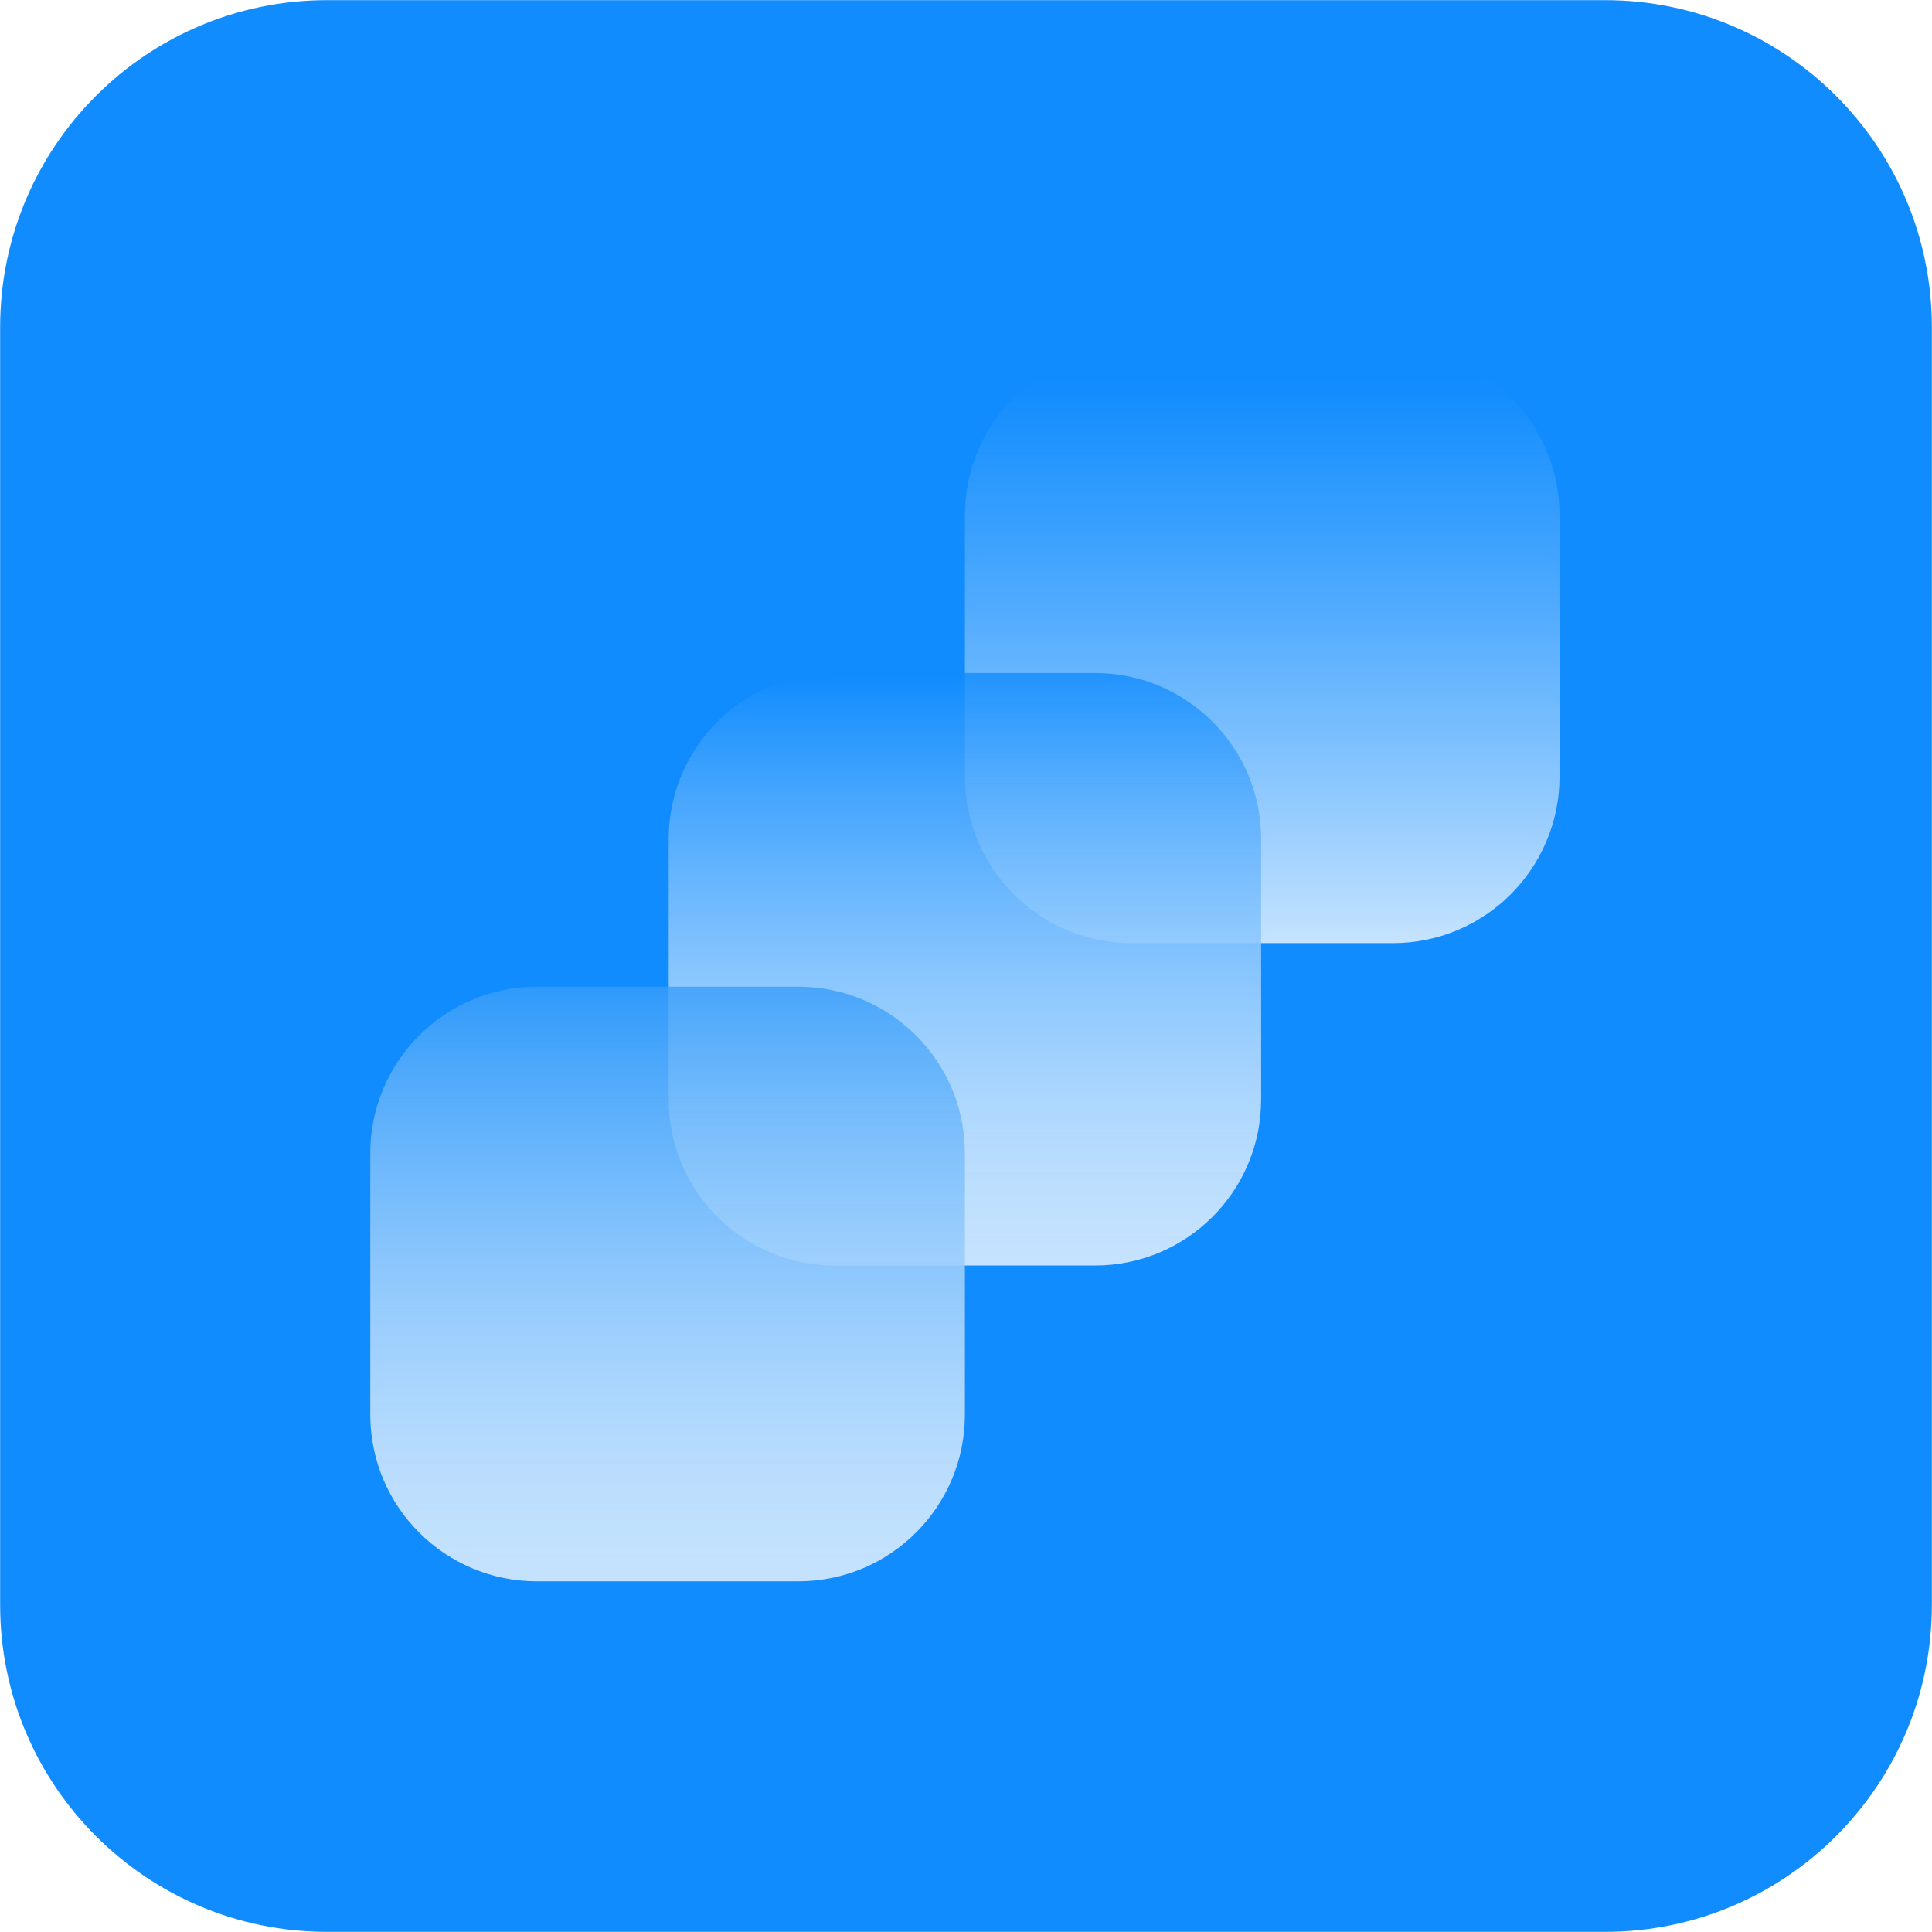
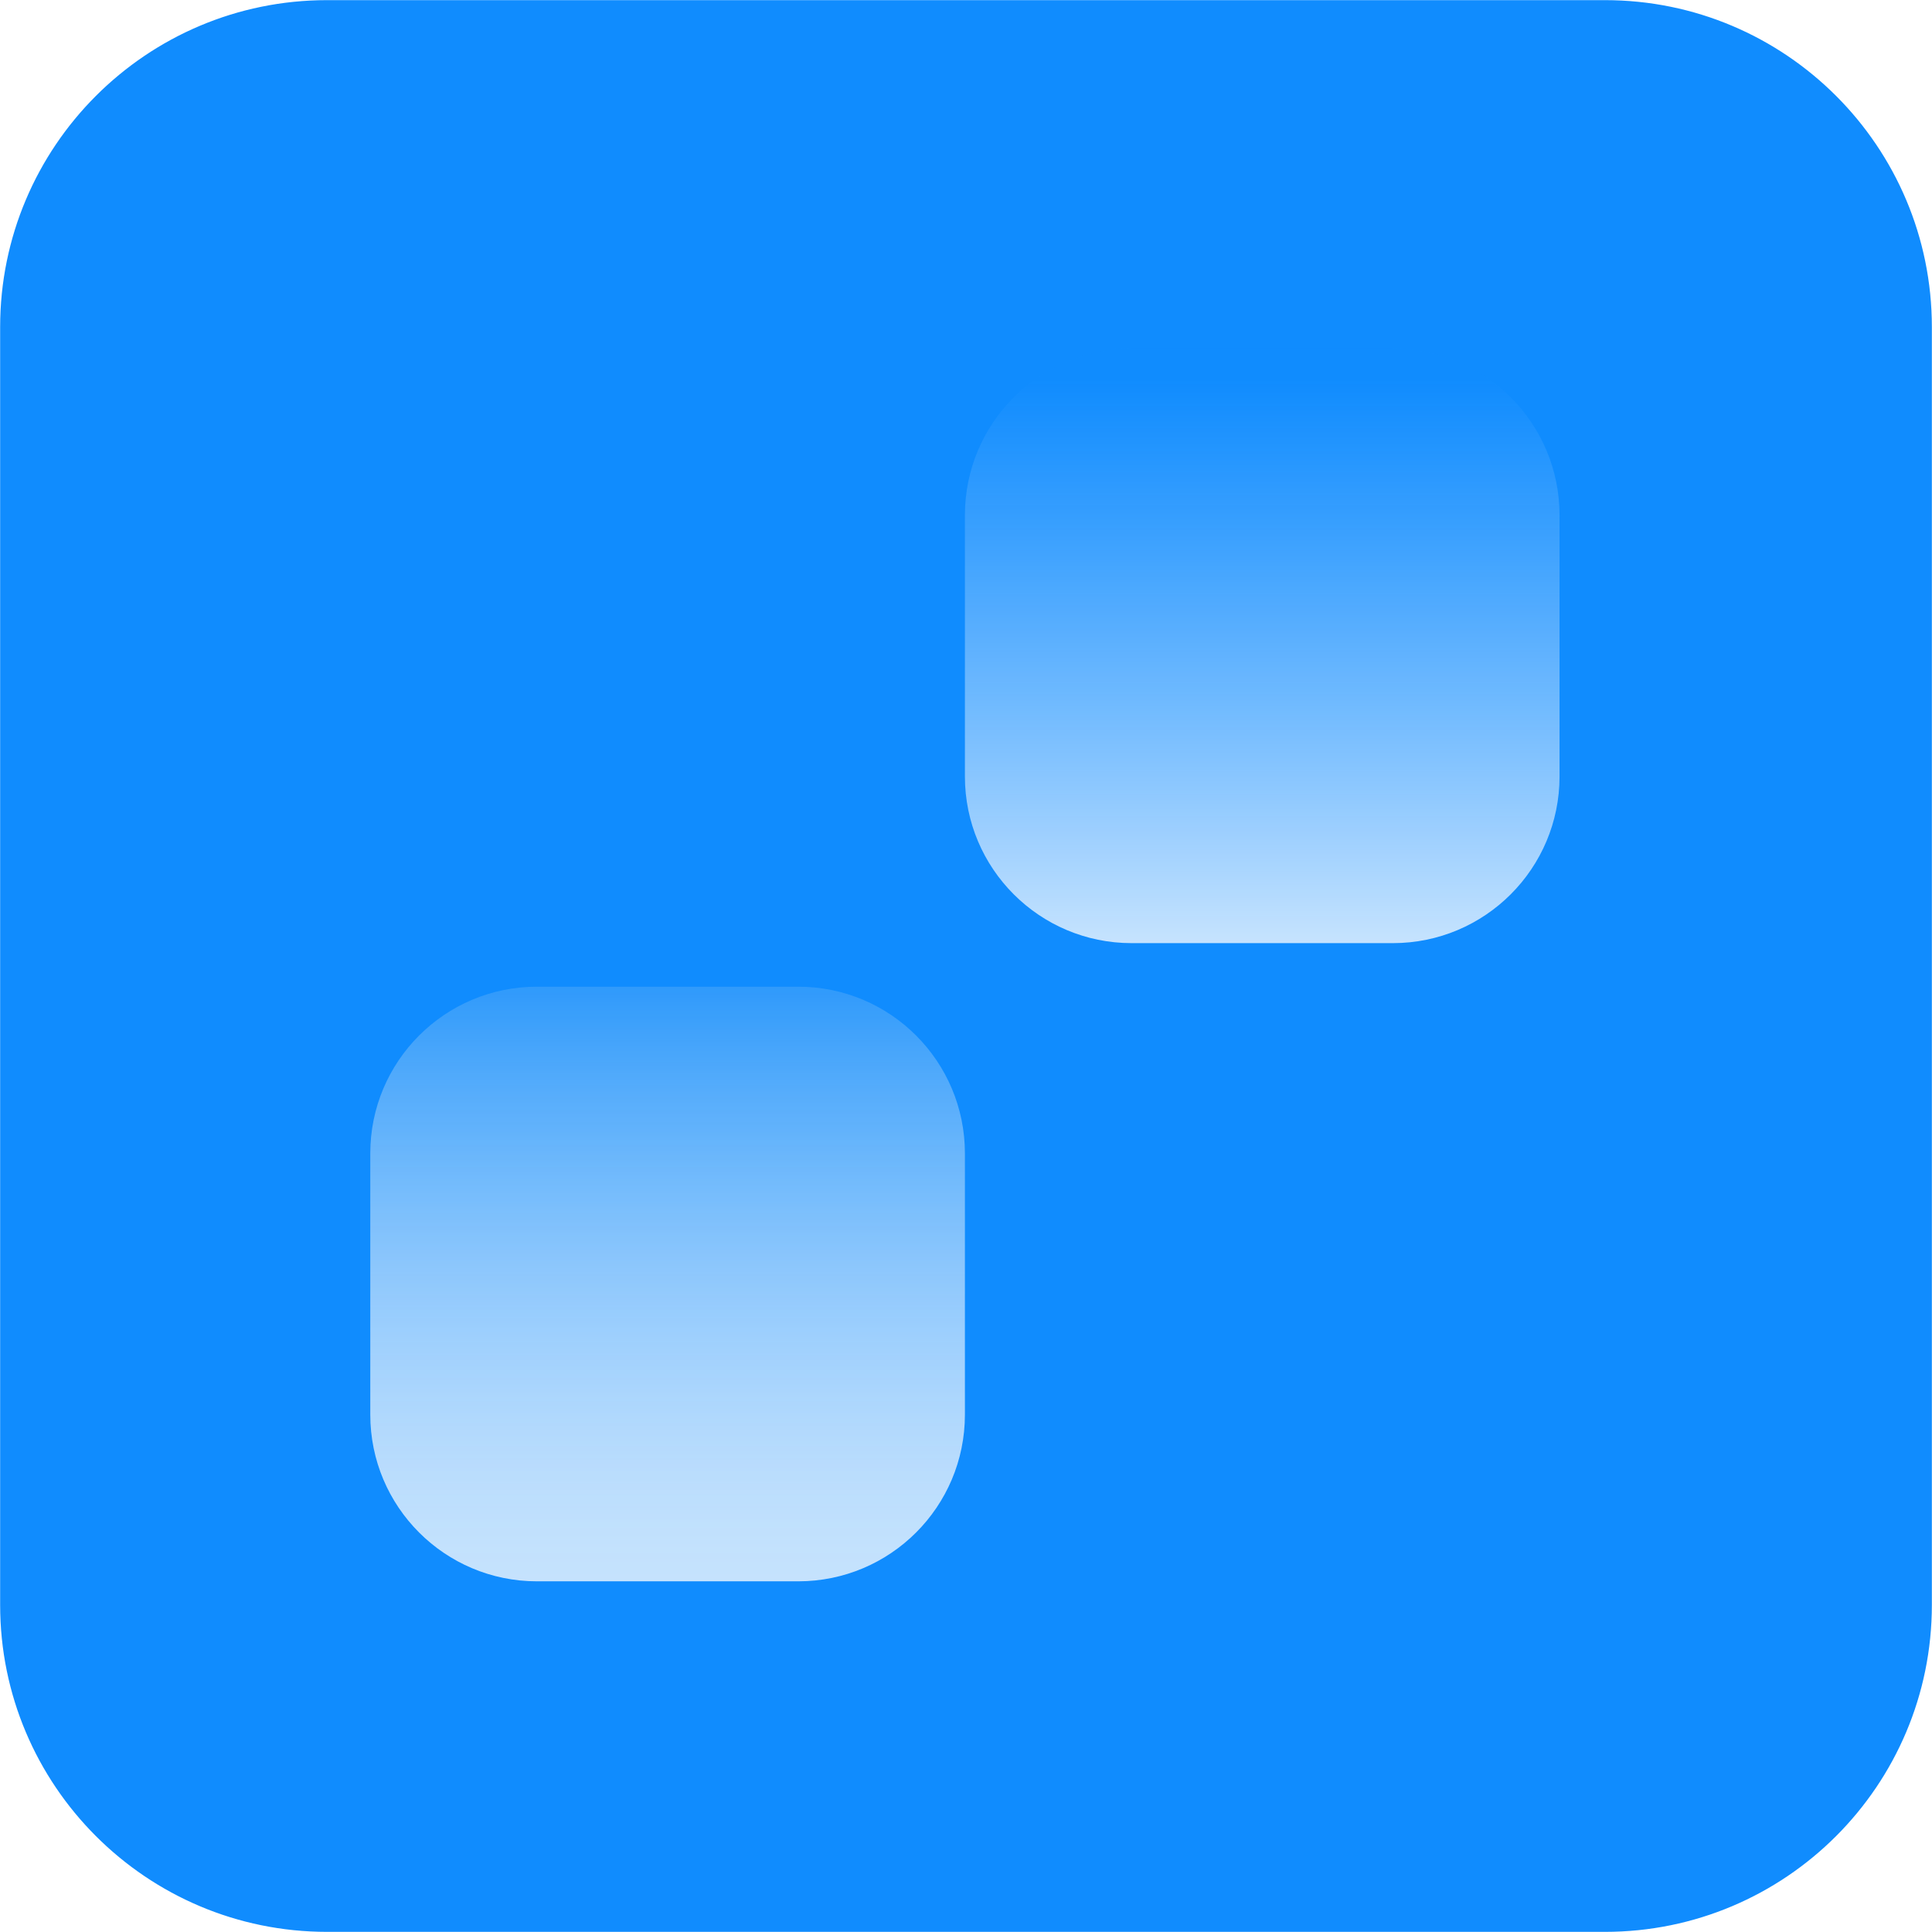
<svg xmlns="http://www.w3.org/2000/svg" width="887" height="887" xml:space="preserve" overflow="hidden">
  <defs>
    <linearGradient x1="3542.5" y1="555" x2="3542.5" y2="828.001" gradientUnits="userSpaceOnUse" spreadMethod="reflect" id="fill0">
      <stop offset="0" stop-color="#108CFE" stop-opacity="0.8" />
      <stop offset="0.05" stop-color="#108CFE" stop-opacity="0.8" />
      <stop offset="1" stop-color="#C6E3FE" />
    </linearGradient>
    <linearGradient x1="3406" y1="704" x2="3406" y2="976" gradientUnits="userSpaceOnUse" spreadMethod="reflect" id="fill1">
      <stop offset="0" stop-color="#108CFE" stop-opacity="0.8" />
      <stop offset="0.006" stop-color="#118CFE" stop-opacity="0.801" />
      <stop offset="0.011" stop-color="#138DFD" stop-opacity="0.802" />
      <stop offset="0.017" stop-color="#158EFE" stop-opacity="0.803" />
      <stop offset="0.022" stop-color="#178FFE" stop-opacity="0.804" />
      <stop offset="0.028" stop-color="#1990FE" stop-opacity="0.806" />
      <stop offset="0.033" stop-color="#1B91FE" stop-opacity="0.807" />
      <stop offset="0.039" stop-color="#1C92FE" stop-opacity="0.808" />
      <stop offset="0.044" stop-color="#1E93FE" stop-opacity="0.809" />
      <stop offset="0.05" stop-color="#2093FE" stop-opacity="0.81" />
      <stop offset="0.055" stop-color="#2294FE" stop-opacity="0.811" />
      <stop offset="0.061" stop-color="#2495FE" stop-opacity="0.812" />
      <stop offset="0.066" stop-color="#2596FE" stop-opacity="0.813" />
      <stop offset="0.072" stop-color="#2797FE" stop-opacity="0.814" />
      <stop offset="0.077" stop-color="#2998FE" stop-opacity="0.815" />
      <stop offset="0.083" stop-color="#2B99FE" stop-opacity="0.817" />
      <stop offset="0.088" stop-color="#2C99FD" stop-opacity="0.818" />
      <stop offset="0.094" stop-color="#2E9AFD" stop-opacity="0.819" />
      <stop offset="0.099" stop-color="#309BFD" stop-opacity="0.82" />
      <stop offset="0.105" stop-color="#329CFE" stop-opacity="0.821" />
      <stop offset="0.11" stop-color="#339DFE" stop-opacity="0.822" />
      <stop offset="0.116" stop-color="#359DFE" stop-opacity="0.823" />
      <stop offset="0.122" stop-color="#379EFE" stop-opacity="0.824" />
      <stop offset="0.127" stop-color="#389FFE" stop-opacity="0.825" />
      <stop offset="0.133" stop-color="#3AA0FD" stop-opacity="0.827" />
      <stop offset="0.138" stop-color="#3CA1FE" stop-opacity="0.828" />
      <stop offset="0.144" stop-color="#3DA1FE" stop-opacity="0.829" />
      <stop offset="0.149" stop-color="#3FA2FE" stop-opacity="0.83" />
      <stop offset="0.155" stop-color="#41A3FD" stop-opacity="0.831" />
      <stop offset="0.16" stop-color="#42A4FE" stop-opacity="0.832" />
      <stop offset="0.166" stop-color="#44A5FE" stop-opacity="0.833" />
      <stop offset="0.171" stop-color="#46A5FE" stop-opacity="0.834" />
      <stop offset="0.177" stop-color="#47A6FE" stop-opacity="0.835" />
      <stop offset="0.182" stop-color="#49A7FE" stop-opacity="0.836" />
      <stop offset="0.188" stop-color="#4AA8FE" stop-opacity="0.838" />
      <stop offset="0.193" stop-color="#4CA8FE" stop-opacity="0.839" />
      <stop offset="0.199" stop-color="#4DA9FE" stop-opacity="0.84" />
      <stop offset="0.204" stop-color="#4FAAFE" stop-opacity="0.841" />
      <stop offset="0.21" stop-color="#51ABFE" stop-opacity="0.842" />
      <stop offset="0.215" stop-color="#52ABFE" stop-opacity="0.843" />
      <stop offset="0.221" stop-color="#54ACFE" stop-opacity="0.844" />
      <stop offset="0.227" stop-color="#55ADFD" stop-opacity="0.845" />
      <stop offset="0.232" stop-color="#57ADFE" stop-opacity="0.846" />
      <stop offset="0.238" stop-color="#58AEFE" stop-opacity="0.848" />
      <stop offset="0.243" stop-color="#5AAFFE" stop-opacity="0.849" />
      <stop offset="0.249" stop-color="#5BB0FE" stop-opacity="0.85" />
      <stop offset="0.254" stop-color="#5CB0FD" stop-opacity="0.851" />
      <stop offset="0.26" stop-color="#5EB1FE" stop-opacity="0.852" />
      <stop offset="0.265" stop-color="#5FB2FE" stop-opacity="0.853" />
      <stop offset="0.271" stop-color="#61B2FE" stop-opacity="0.854" />
      <stop offset="0.276" stop-color="#62B3FE" stop-opacity="0.855" />
      <stop offset="0.282" stop-color="#64B4FE" stop-opacity="0.856" />
      <stop offset="0.287" stop-color="#65B4FE" stop-opacity="0.857" />
      <stop offset="0.293" stop-color="#66B5FE" stop-opacity="0.859" />
      <stop offset="0.298" stop-color="#68B6FE" stop-opacity="0.86" />
      <stop offset="0.304" stop-color="#69B6FE" stop-opacity="0.861" />
      <stop offset="0.309" stop-color="#6BB7FE" stop-opacity="0.862" />
      <stop offset="0.315" stop-color="#6CB8FE" stop-opacity="0.863" />
      <stop offset="0.32" stop-color="#6DB8FE" stop-opacity="0.864" />
      <stop offset="0.326" stop-color="#6FB9FE" stop-opacity="0.865" />
      <stop offset="0.331" stop-color="#70BAFE" stop-opacity="0.866" />
      <stop offset="0.337" stop-color="#71BAFE" stop-opacity="0.867" />
      <stop offset="0.343" stop-color="#73BBFE" stop-opacity="0.869" />
      <stop offset="0.348" stop-color="#74BBFE" stop-opacity="0.87" />
      <stop offset="0.354" stop-color="#75BCFD" stop-opacity="0.871" />
      <stop offset="0.359" stop-color="#76BDFE" stop-opacity="0.872" />
      <stop offset="0.365" stop-color="#78BDFE" stop-opacity="0.873" />
      <stop offset="0.37" stop-color="#79BEFE" stop-opacity="0.874" />
      <stop offset="0.376" stop-color="#7ABFFE" stop-opacity="0.875" />
      <stop offset="0.381" stop-color="#7CBFFE" stop-opacity="0.876" />
      <stop offset="0.387" stop-color="#7DC0FD" stop-opacity="0.877" />
      <stop offset="0.392" stop-color="#7EC0FE" stop-opacity="0.878" />
      <stop offset="0.398" stop-color="#7FC1FE" stop-opacity="0.88" />
      <stop offset="0.403" stop-color="#80C1FD" stop-opacity="0.881" />
      <stop offset="0.409" stop-color="#82C2FD" stop-opacity="0.882" />
      <stop offset="0.414" stop-color="#83C3FE" stop-opacity="0.883" />
      <stop offset="0.42" stop-color="#84C3FE" stop-opacity="0.884" />
      <stop offset="0.425" stop-color="#85C4FE" stop-opacity="0.885" />
      <stop offset="0.431" stop-color="#86C4FE" stop-opacity="0.886" />
      <stop offset="0.436" stop-color="#87C5FE" stop-opacity="0.887" />
      <stop offset="0.442" stop-color="#89C5FE" stop-opacity="0.888" />
      <stop offset="0.448" stop-color="#8AC6FE" stop-opacity="0.89" />
      <stop offset="0.453" stop-color="#8BC6FE" stop-opacity="0.891" />
      <stop offset="0.459" stop-color="#8CC7FE" stop-opacity="0.892" />
      <stop offset="0.464" stop-color="#8DC7FE" stop-opacity="0.893" />
      <stop offset="0.47" stop-color="#8EC8FE" stop-opacity="0.894" />
      <stop offset="0.475" stop-color="#8FC9FE" stop-opacity="0.895" />
      <stop offset="0.481" stop-color="#90C9FD" stop-opacity="0.896" />
      <stop offset="0.486" stop-color="#91CAFE" stop-opacity="0.897" />
      <stop offset="0.492" stop-color="#92CAFE" stop-opacity="0.898" />
      <stop offset="0.497" stop-color="#93CBFE" stop-opacity="0.899" />
      <stop offset="0.503" stop-color="#94CBFD" stop-opacity="0.901" />
      <stop offset="0.508" stop-color="#95CCFE" stop-opacity="0.902" />
      <stop offset="0.514" stop-color="#96CCFE" stop-opacity="0.903" />
      <stop offset="0.519" stop-color="#97CCFE" stop-opacity="0.904" />
      <stop offset="0.525" stop-color="#98CDFE" stop-opacity="0.905" />
      <stop offset="0.53" stop-color="#99CDFE" stop-opacity="0.906" />
      <stop offset="0.536" stop-color="#9ACEFE" stop-opacity="0.907" />
      <stop offset="0.541" stop-color="#9BCEFE" stop-opacity="0.908" />
      <stop offset="0.547" stop-color="#9CCFFE" stop-opacity="0.909" />
      <stop offset="0.552" stop-color="#9DCFFD" stop-opacity="0.91" />
      <stop offset="0.558" stop-color="#9ED0FE" stop-opacity="0.912" />
      <stop offset="0.564" stop-color="#9FD0FD" stop-opacity="0.913" />
      <stop offset="0.569" stop-color="#A0D1FD" stop-opacity="0.914" />
      <stop offset="0.575" stop-color="#A1D1FD" stop-opacity="0.915" />
      <stop offset="0.58" stop-color="#A2D1FE" stop-opacity="0.916" />
      <stop offset="0.586" stop-color="#A3D2FE" stop-opacity="0.917" />
      <stop offset="0.591" stop-color="#A3D2FE" stop-opacity="0.918" />
      <stop offset="0.597" stop-color="#A4D3FD" stop-opacity="0.919" />
      <stop offset="0.602" stop-color="#A5D3FE" stop-opacity="0.92" />
      <stop offset="0.608" stop-color="#A6D3FE" stop-opacity="0.922" />
      <stop offset="0.613" stop-color="#A7D4FD" stop-opacity="0.923" />
      <stop offset="0.619" stop-color="#A8D4FE" stop-opacity="0.924" />
      <stop offset="0.624" stop-color="#A8D5FE" stop-opacity="0.925" />
      <stop offset="0.63" stop-color="#A9D5FE" stop-opacity="0.926" />
      <stop offset="0.635" stop-color="#AAD5FE" stop-opacity="0.927" />
      <stop offset="0.641" stop-color="#ABD6FE" stop-opacity="0.928" />
      <stop offset="0.646" stop-color="#ACD6FD" stop-opacity="0.929" />
      <stop offset="0.652" stop-color="#ACD6FE" stop-opacity="0.93" />
      <stop offset="0.657" stop-color="#ADD7FE" stop-opacity="0.931" />
      <stop offset="0.663" stop-color="#AED7FE" stop-opacity="0.933" />
      <stop offset="0.669" stop-color="#AFD8FE" stop-opacity="0.934" />
      <stop offset="0.674" stop-color="#AFD8FE" stop-opacity="0.935" />
      <stop offset="0.68" stop-color="#B0D8FD" stop-opacity="0.936" />
      <stop offset="0.685" stop-color="#B1D9FD" stop-opacity="0.937" />
      <stop offset="0.691" stop-color="#B1D9FE" stop-opacity="0.938" />
      <stop offset="0.696" stop-color="#B2D9FE" stop-opacity="0.939" />
      <stop offset="0.702" stop-color="#B3D9FE" stop-opacity="0.94" />
      <stop offset="0.707" stop-color="#B3DAFE" stop-opacity="0.941" />
      <stop offset="0.713" stop-color="#B4DAFE" stop-opacity="0.943" />
      <stop offset="0.718" stop-color="#B5DAFE" stop-opacity="0.944" />
      <stop offset="0.724" stop-color="#B5DBFE" stop-opacity="0.945" />
      <stop offset="0.729" stop-color="#B6DBFD" stop-opacity="0.946" />
      <stop offset="0.735" stop-color="#B6DBFE" stop-opacity="0.947" />
      <stop offset="0.74" stop-color="#B7DCFD" stop-opacity="0.948" />
      <stop offset="0.746" stop-color="#B8DCFE" stop-opacity="0.949" />
      <stop offset="0.751" stop-color="#B8DCFE" stop-opacity="0.95" />
      <stop offset="0.757" stop-color="#B9DCFD" stop-opacity="0.951" />
      <stop offset="0.762" stop-color="#B9DDFE" stop-opacity="0.952" />
      <stop offset="0.768" stop-color="#BADDFE" stop-opacity="0.954" />
      <stop offset="0.773" stop-color="#BADDFE" stop-opacity="0.955" />
      <stop offset="0.779" stop-color="#BBDDFD" stop-opacity="0.956" />
      <stop offset="0.785" stop-color="#BBDEFE" stop-opacity="0.957" />
      <stop offset="0.79" stop-color="#BCDEFE" stop-opacity="0.958" />
      <stop offset="0.796" stop-color="#BCDEFE" stop-opacity="0.959" />
      <stop offset="0.801" stop-color="#BDDEFE" stop-opacity="0.96" />
      <stop offset="0.807" stop-color="#BDDFFE" stop-opacity="0.961" />
      <stop offset="0.812" stop-color="#BEDFFE" stop-opacity="0.962" />
      <stop offset="0.818" stop-color="#BEDFFE" stop-opacity="0.964" />
      <stop offset="0.823" stop-color="#BEDFFE" stop-opacity="0.965" />
      <stop offset="0.829" stop-color="#BFDFFE" stop-opacity="0.966" />
      <stop offset="0.834" stop-color="#BFE0FD" stop-opacity="0.967" />
      <stop offset="0.84" stop-color="#C0E0FE" stop-opacity="0.968" />
      <stop offset="0.845" stop-color="#C0E0FD" stop-opacity="0.969" />
      <stop offset="0.851" stop-color="#C0E0FD" stop-opacity="0.97" />
      <stop offset="0.856" stop-color="#C1E0FE" stop-opacity="0.971" />
      <stop offset="0.862" stop-color="#C1E0FE" stop-opacity="0.972" />
      <stop offset="0.867" stop-color="#C1E1FE" stop-opacity="0.973" />
      <stop offset="0.873" stop-color="#C2E1FE" stop-opacity="0.975" />
      <stop offset="0.878" stop-color="#C2E1FE" stop-opacity="0.976" />
      <stop offset="0.884" stop-color="#C2E1FE" stop-opacity="0.977" />
      <stop offset="0.89" stop-color="#C3E1FE" stop-opacity="0.978" />
      <stop offset="0.895" stop-color="#C3E1FE" stop-opacity="0.979" />
      <stop offset="0.901" stop-color="#C3E1FE" stop-opacity="0.98" />
      <stop offset="0.906" stop-color="#C3E1FD" stop-opacity="0.981" />
      <stop offset="0.912" stop-color="#C4E2FE" stop-opacity="0.982" />
      <stop offset="0.917" stop-color="#C4E2FD" stop-opacity="0.983" />
      <stop offset="0.923" stop-color="#C4E2FE" stop-opacity="0.985" />
      <stop offset="0.928" stop-color="#C4E2FE" stop-opacity="0.986" />
      <stop offset="0.934" stop-color="#C4E2FE" stop-opacity="0.987" />
      <stop offset="0.939" stop-color="#C5E2FE" stop-opacity="0.988" />
      <stop offset="0.945" stop-color="#C5E2FD" stop-opacity="0.989" />
      <stop offset="0.95" stop-color="#C5E2FE" stop-opacity="0.99" />
      <stop offset="0.956" stop-color="#C5E2FE" stop-opacity="0.991" />
      <stop offset="0.961" stop-color="#C5E2FE" stop-opacity="0.992" />
      <stop offset="0.967" stop-color="#C5E2FE" stop-opacity="0.993" />
      <stop offset="0.972" stop-color="#C5E2FE" stop-opacity="0.994" />
      <stop offset="0.978" stop-color="#C5E2FE" stop-opacity="0.996" />
      <stop offset="0.983" stop-color="#C5E2FE" stop-opacity="0.997" />
      <stop offset="0.989" stop-color="#C5E2FE" stop-opacity="0.998" />
      <stop offset="0.994" stop-color="#C5E2FE" stop-opacity="0.999" />
      <stop offset="1" stop-color="#C6E3FE" />
    </linearGradient>
    <linearGradient x1="3269.5" y1="848" x2="3269.5" y2="1121" gradientUnits="userSpaceOnUse" spreadMethod="reflect" id="fill2">
      <stop offset="0" stop-color="#389EFA" stop-opacity="0.8" />
      <stop offset="0.007" stop-color="#399EFA" stop-opacity="0.801" />
      <stop offset="0.014" stop-color="#3B9FFA" stop-opacity="0.803" />
      <stop offset="0.021" stop-color="#3DA0FA" stop-opacity="0.804" />
      <stop offset="0.028" stop-color="#3FA1FA" stop-opacity="0.806" />
      <stop offset="0.035" stop-color="#41A2FA" stop-opacity="0.807" />
      <stop offset="0.043" stop-color="#43A3FA" stop-opacity="0.809" />
      <stop offset="0.05" stop-color="#44A4FA" stop-opacity="0.81" />
      <stop offset="0.057" stop-color="#46A5FA" stop-opacity="0.811" />
      <stop offset="0.064" stop-color="#48A6FA" stop-opacity="0.813" />
      <stop offset="0.071" stop-color="#4AA6FA" stop-opacity="0.814" />
      <stop offset="0.078" stop-color="#4CA7FA" stop-opacity="0.816" />
      <stop offset="0.085" stop-color="#4DA8FA" stop-opacity="0.817" />
      <stop offset="0.092" stop-color="#4FA9FA" stop-opacity="0.818" />
      <stop offset="0.099" stop-color="#51AAFA" stop-opacity="0.82" />
      <stop offset="0.106" stop-color="#53ABFA" stop-opacity="0.821" />
      <stop offset="0.113" stop-color="#54ABFA" stop-opacity="0.823" />
      <stop offset="0.121" stop-color="#56ACFA" stop-opacity="0.824" />
      <stop offset="0.128" stop-color="#58ADFA" stop-opacity="0.826" />
      <stop offset="0.135" stop-color="#59AEFA" stop-opacity="0.827" />
      <stop offset="0.142" stop-color="#5BAFFA" stop-opacity="0.828" />
      <stop offset="0.149" stop-color="#5DB0FB" stop-opacity="0.83" />
      <stop offset="0.156" stop-color="#5EB0FB" stop-opacity="0.831" />
      <stop offset="0.163" stop-color="#60B1FB" stop-opacity="0.833" />
      <stop offset="0.17" stop-color="#61B2FB" stop-opacity="0.834" />
      <stop offset="0.177" stop-color="#63B3FB" stop-opacity="0.835" />
      <stop offset="0.184" stop-color="#65B3FB" stop-opacity="0.837" />
      <stop offset="0.191" stop-color="#66B4FB" stop-opacity="0.838" />
      <stop offset="0.199" stop-color="#68B5FB" stop-opacity="0.84" />
      <stop offset="0.206" stop-color="#69B6FB" stop-opacity="0.841" />
      <stop offset="0.213" stop-color="#6BB6FB" stop-opacity="0.843" />
      <stop offset="0.22" stop-color="#6CB7FB" stop-opacity="0.844" />
      <stop offset="0.227" stop-color="#6EB8FB" stop-opacity="0.845" />
      <stop offset="0.234" stop-color="#6FB9FB" stop-opacity="0.847" />
      <stop offset="0.241" stop-color="#71B9FB" stop-opacity="0.848" />
      <stop offset="0.248" stop-color="#72BAFB" stop-opacity="0.85" />
      <stop offset="0.255" stop-color="#74BBFB" stop-opacity="0.851" />
      <stop offset="0.262" stop-color="#75BCFB" stop-opacity="0.852" />
      <stop offset="0.27" stop-color="#77BCFB" stop-opacity="0.854" />
      <stop offset="0.277" stop-color="#78BDFB" stop-opacity="0.855" />
      <stop offset="0.284" stop-color="#7ABEFB" stop-opacity="0.857" />
      <stop offset="0.291" stop-color="#7BBEFB" stop-opacity="0.858" />
      <stop offset="0.298" stop-color="#7CBFFB" stop-opacity="0.86" />
      <stop offset="0.305" stop-color="#7EC0FB" stop-opacity="0.861" />
      <stop offset="0.312" stop-color="#7FC0FC" stop-opacity="0.862" />
      <stop offset="0.319" stop-color="#80C1FC" stop-opacity="0.864" />
      <stop offset="0.326" stop-color="#82C2FC" stop-opacity="0.865" />
      <stop offset="0.333" stop-color="#83C2FC" stop-opacity="0.867" />
      <stop offset="0.34" stop-color="#84C3FC" stop-opacity="0.868" />
      <stop offset="0.348" stop-color="#86C4FC" stop-opacity="0.87" />
      <stop offset="0.355" stop-color="#87C4FC" stop-opacity="0.871" />
      <stop offset="0.362" stop-color="#88C5FC" stop-opacity="0.872" />
      <stop offset="0.369" stop-color="#8AC5FC" stop-opacity="0.874" />
      <stop offset="0.376" stop-color="#8BC6FC" stop-opacity="0.875" />
      <stop offset="0.383" stop-color="#8CC7FC" stop-opacity="0.877" />
      <stop offset="0.39" stop-color="#8DC7FC" stop-opacity="0.878" />
      <stop offset="0.397" stop-color="#8FC8FC" stop-opacity="0.879" />
      <stop offset="0.404" stop-color="#90C8FC" stop-opacity="0.881" />
      <stop offset="0.411" stop-color="#91C9FC" stop-opacity="0.882" />
      <stop offset="0.418" stop-color="#92CAFC" stop-opacity="0.884" />
      <stop offset="0.426" stop-color="#93CAFC" stop-opacity="0.885" />
      <stop offset="0.433" stop-color="#94CBFC" stop-opacity="0.887" />
      <stop offset="0.44" stop-color="#96CBFC" stop-opacity="0.888" />
      <stop offset="0.447" stop-color="#97CCFC" stop-opacity="0.889" />
      <stop offset="0.454" stop-color="#98CCFC" stop-opacity="0.891" />
      <stop offset="0.461" stop-color="#99CDFC" stop-opacity="0.892" />
      <stop offset="0.468" stop-color="#9ACDFC" stop-opacity="0.894" />
      <stop offset="0.475" stop-color="#9BCEFC" stop-opacity="0.895" />
      <stop offset="0.482" stop-color="#9CCEFC" stop-opacity="0.896" />
      <stop offset="0.489" stop-color="#9DCFFC" stop-opacity="0.898" />
      <stop offset="0.496" stop-color="#9ECFFC" stop-opacity="0.899" />
      <stop offset="0.504" stop-color="#9FD0FC" stop-opacity="0.901" />
      <stop offset="0.511" stop-color="#A0D0FC" stop-opacity="0.902" />
      <stop offset="0.518" stop-color="#A1D1FC" stop-opacity="0.904" />
      <stop offset="0.525" stop-color="#A2D1FD" stop-opacity="0.905" />
      <stop offset="0.532" stop-color="#A3D2FD" stop-opacity="0.906" />
      <stop offset="0.539" stop-color="#A4D2FD" stop-opacity="0.908" />
      <stop offset="0.546" stop-color="#A5D3FD" stop-opacity="0.909" />
      <stop offset="0.553" stop-color="#A6D3FD" stop-opacity="0.911" />
      <stop offset="0.56" stop-color="#A7D4FD" stop-opacity="0.912" />
      <stop offset="0.567" stop-color="#A8D4FD" stop-opacity="0.913" />
      <stop offset="0.574" stop-color="#A9D5FD" stop-opacity="0.915" />
      <stop offset="0.582" stop-color="#AAD5FD" stop-opacity="0.916" />
      <stop offset="0.589" stop-color="#ABD5FD" stop-opacity="0.918" />
      <stop offset="0.596" stop-color="#ACD6FD" stop-opacity="0.919" />
      <stop offset="0.603" stop-color="#ACD6FD" stop-opacity="0.921" />
      <stop offset="0.61" stop-color="#ADD7FD" stop-opacity="0.922" />
      <stop offset="0.617" stop-color="#AED7FD" stop-opacity="0.923" />
      <stop offset="0.624" stop-color="#AFD7FD" stop-opacity="0.925" />
      <stop offset="0.631" stop-color="#B0D8FD" stop-opacity="0.926" />
      <stop offset="0.638" stop-color="#B0D8FD" stop-opacity="0.928" />
      <stop offset="0.645" stop-color="#B1D9FD" stop-opacity="0.929" />
      <stop offset="0.652" stop-color="#B2D9FD" stop-opacity="0.93" />
      <stop offset="0.66" stop-color="#B3D9FD" stop-opacity="0.932" />
      <stop offset="0.667" stop-color="#B3DAFD" stop-opacity="0.933" />
      <stop offset="0.674" stop-color="#B4DAFD" stop-opacity="0.935" />
      <stop offset="0.681" stop-color="#B5DAFD" stop-opacity="0.936" />
      <stop offset="0.688" stop-color="#B6DBFD" stop-opacity="0.938" />
      <stop offset="0.695" stop-color="#B6DBFD" stop-opacity="0.939" />
      <stop offset="0.702" stop-color="#B7DBFD" stop-opacity="0.94" />
      <stop offset="0.709" stop-color="#B7DCFD" stop-opacity="0.942" />
      <stop offset="0.716" stop-color="#B8DCFD" stop-opacity="0.943" />
      <stop offset="0.723" stop-color="#B9DCFD" stop-opacity="0.945" />
      <stop offset="0.73" stop-color="#B9DDFD" stop-opacity="0.946" />
      <stop offset="0.738" stop-color="#BADDFD" stop-opacity="0.948" />
      <stop offset="0.745" stop-color="#BBDDFD" stop-opacity="0.949" />
      <stop offset="0.752" stop-color="#BBDDFD" stop-opacity="0.95" />
      <stop offset="0.759" stop-color="#BCDEFD" stop-opacity="0.952" />
      <stop offset="0.766" stop-color="#BCDEFD" stop-opacity="0.953" />
      <stop offset="0.773" stop-color="#BDDEFD" stop-opacity="0.955" />
      <stop offset="0.78" stop-color="#BDDEFD" stop-opacity="0.956" />
      <stop offset="0.787" stop-color="#BEDFFD" stop-opacity="0.957" />
      <stop offset="0.794" stop-color="#BEDFFD" stop-opacity="0.959" />
      <stop offset="0.801" stop-color="#BFDFFD" stop-opacity="0.96" />
      <stop offset="0.809" stop-color="#BFDFFD" stop-opacity="0.962" />
      <stop offset="0.816" stop-color="#C0E0FD" stop-opacity="0.963" />
      <stop offset="0.823" stop-color="#C0E0FD" stop-opacity="0.965" />
      <stop offset="0.83" stop-color="#C0E0FD" stop-opacity="0.966" />
      <stop offset="0.837" stop-color="#C1E0FD" stop-opacity="0.967" />
      <stop offset="0.844" stop-color="#C1E0FD" stop-opacity="0.969" />
      <stop offset="0.851" stop-color="#C2E1FD" stop-opacity="0.97" />
      <stop offset="0.858" stop-color="#C2E1FD" stop-opacity="0.972" />
      <stop offset="0.865" stop-color="#C2E1FD" stop-opacity="0.973" />
      <stop offset="0.872" stop-color="#C3E1FD" stop-opacity="0.974" />
      <stop offset="0.879" stop-color="#C3E1FD" stop-opacity="0.976" />
      <stop offset="0.887" stop-color="#C3E1FD" stop-opacity="0.977" />
      <stop offset="0.894" stop-color="#C3E1FD" stop-opacity="0.979" />
      <stop offset="0.901" stop-color="#C4E2FD" stop-opacity="0.98" />
      <stop offset="0.908" stop-color="#C4E2FD" stop-opacity="0.982" />
      <stop offset="0.915" stop-color="#C4E2FD" stop-opacity="0.983" />
      <stop offset="0.922" stop-color="#C4E2FD" stop-opacity="0.984" />
      <stop offset="0.929" stop-color="#C5E2FD" stop-opacity="0.986" />
      <stop offset="0.936" stop-color="#C5E2FD" stop-opacity="0.987" />
      <stop offset="0.943" stop-color="#C5E2FD" stop-opacity="0.989" />
      <stop offset="0.95" stop-color="#C5E2FD" stop-opacity="0.99" />
      <stop offset="0.957" stop-color="#C5E2FD" stop-opacity="0.991" />
      <stop offset="0.965" stop-color="#C5E2FD" stop-opacity="0.993" />
      <stop offset="0.972" stop-color="#C5E2FD" stop-opacity="0.994" />
      <stop offset="0.979" stop-color="#C5E2FD" stop-opacity="0.996" />
      <stop offset="0.986" stop-color="#C5E2FD" stop-opacity="0.997" />
      <stop offset="0.993" stop-color="#C5E2FD" stop-opacity="0.999" />
      <stop offset="1" stop-color="#C6E3FE" />
    </linearGradient>
  </defs>
  <g transform="translate(-2963 -395)">
    <path d="M2966.5 545.169C2966.5 464.166 3032.17 398.5 3113.17 398.5L3699.83 398.5C3780.83 398.5 3846.5 464.166 3846.5 545.169L3846.5 1131.83C3846.5 1212.83 3780.83 1278.5 3699.83 1278.5L3113.17 1278.5C3032.17 1278.5 2966.5 1212.83 2966.5 1131.83Z" stroke="#108CFE" stroke-width="6.875" stroke-miterlimit="8" fill="#108CFE" fill-rule="evenodd" />
    <path d="M3406 631.525C3406 589.261 3440.26 555 3482.52 555L3602.48 555C3644.74 555 3679 589.261 3679 631.525L3679 751.476C3679 793.74 3644.74 828.001 3602.48 828.001L3482.52 828.001C3440.26 828.001 3406 793.74 3406 751.476Z" fill="url(#fill0)" fill-rule="evenodd" />
-     <path d="M3270 780.244C3270 738.136 3304.14 704 3346.24 704L3465.76 704C3507.86 704 3542 738.136 3542 780.244L3542 899.756C3542 941.864 3507.86 976 3465.76 976L3346.24 976C3304.14 976 3270 941.864 3270 899.756Z" fill="url(#fill1)" fill-rule="evenodd" />
    <path d="M3133 924.525C3133 882.261 3167.26 848 3209.52 848L3329.48 848C3371.74 848 3406 882.261 3406 924.525L3406 1044.48C3406 1086.74 3371.74 1121 3329.48 1121L3209.52 1121C3167.26 1121 3133 1086.74 3133 1044.48Z" fill="url(#fill2)" fill-rule="evenodd" />
  </g>
</svg>